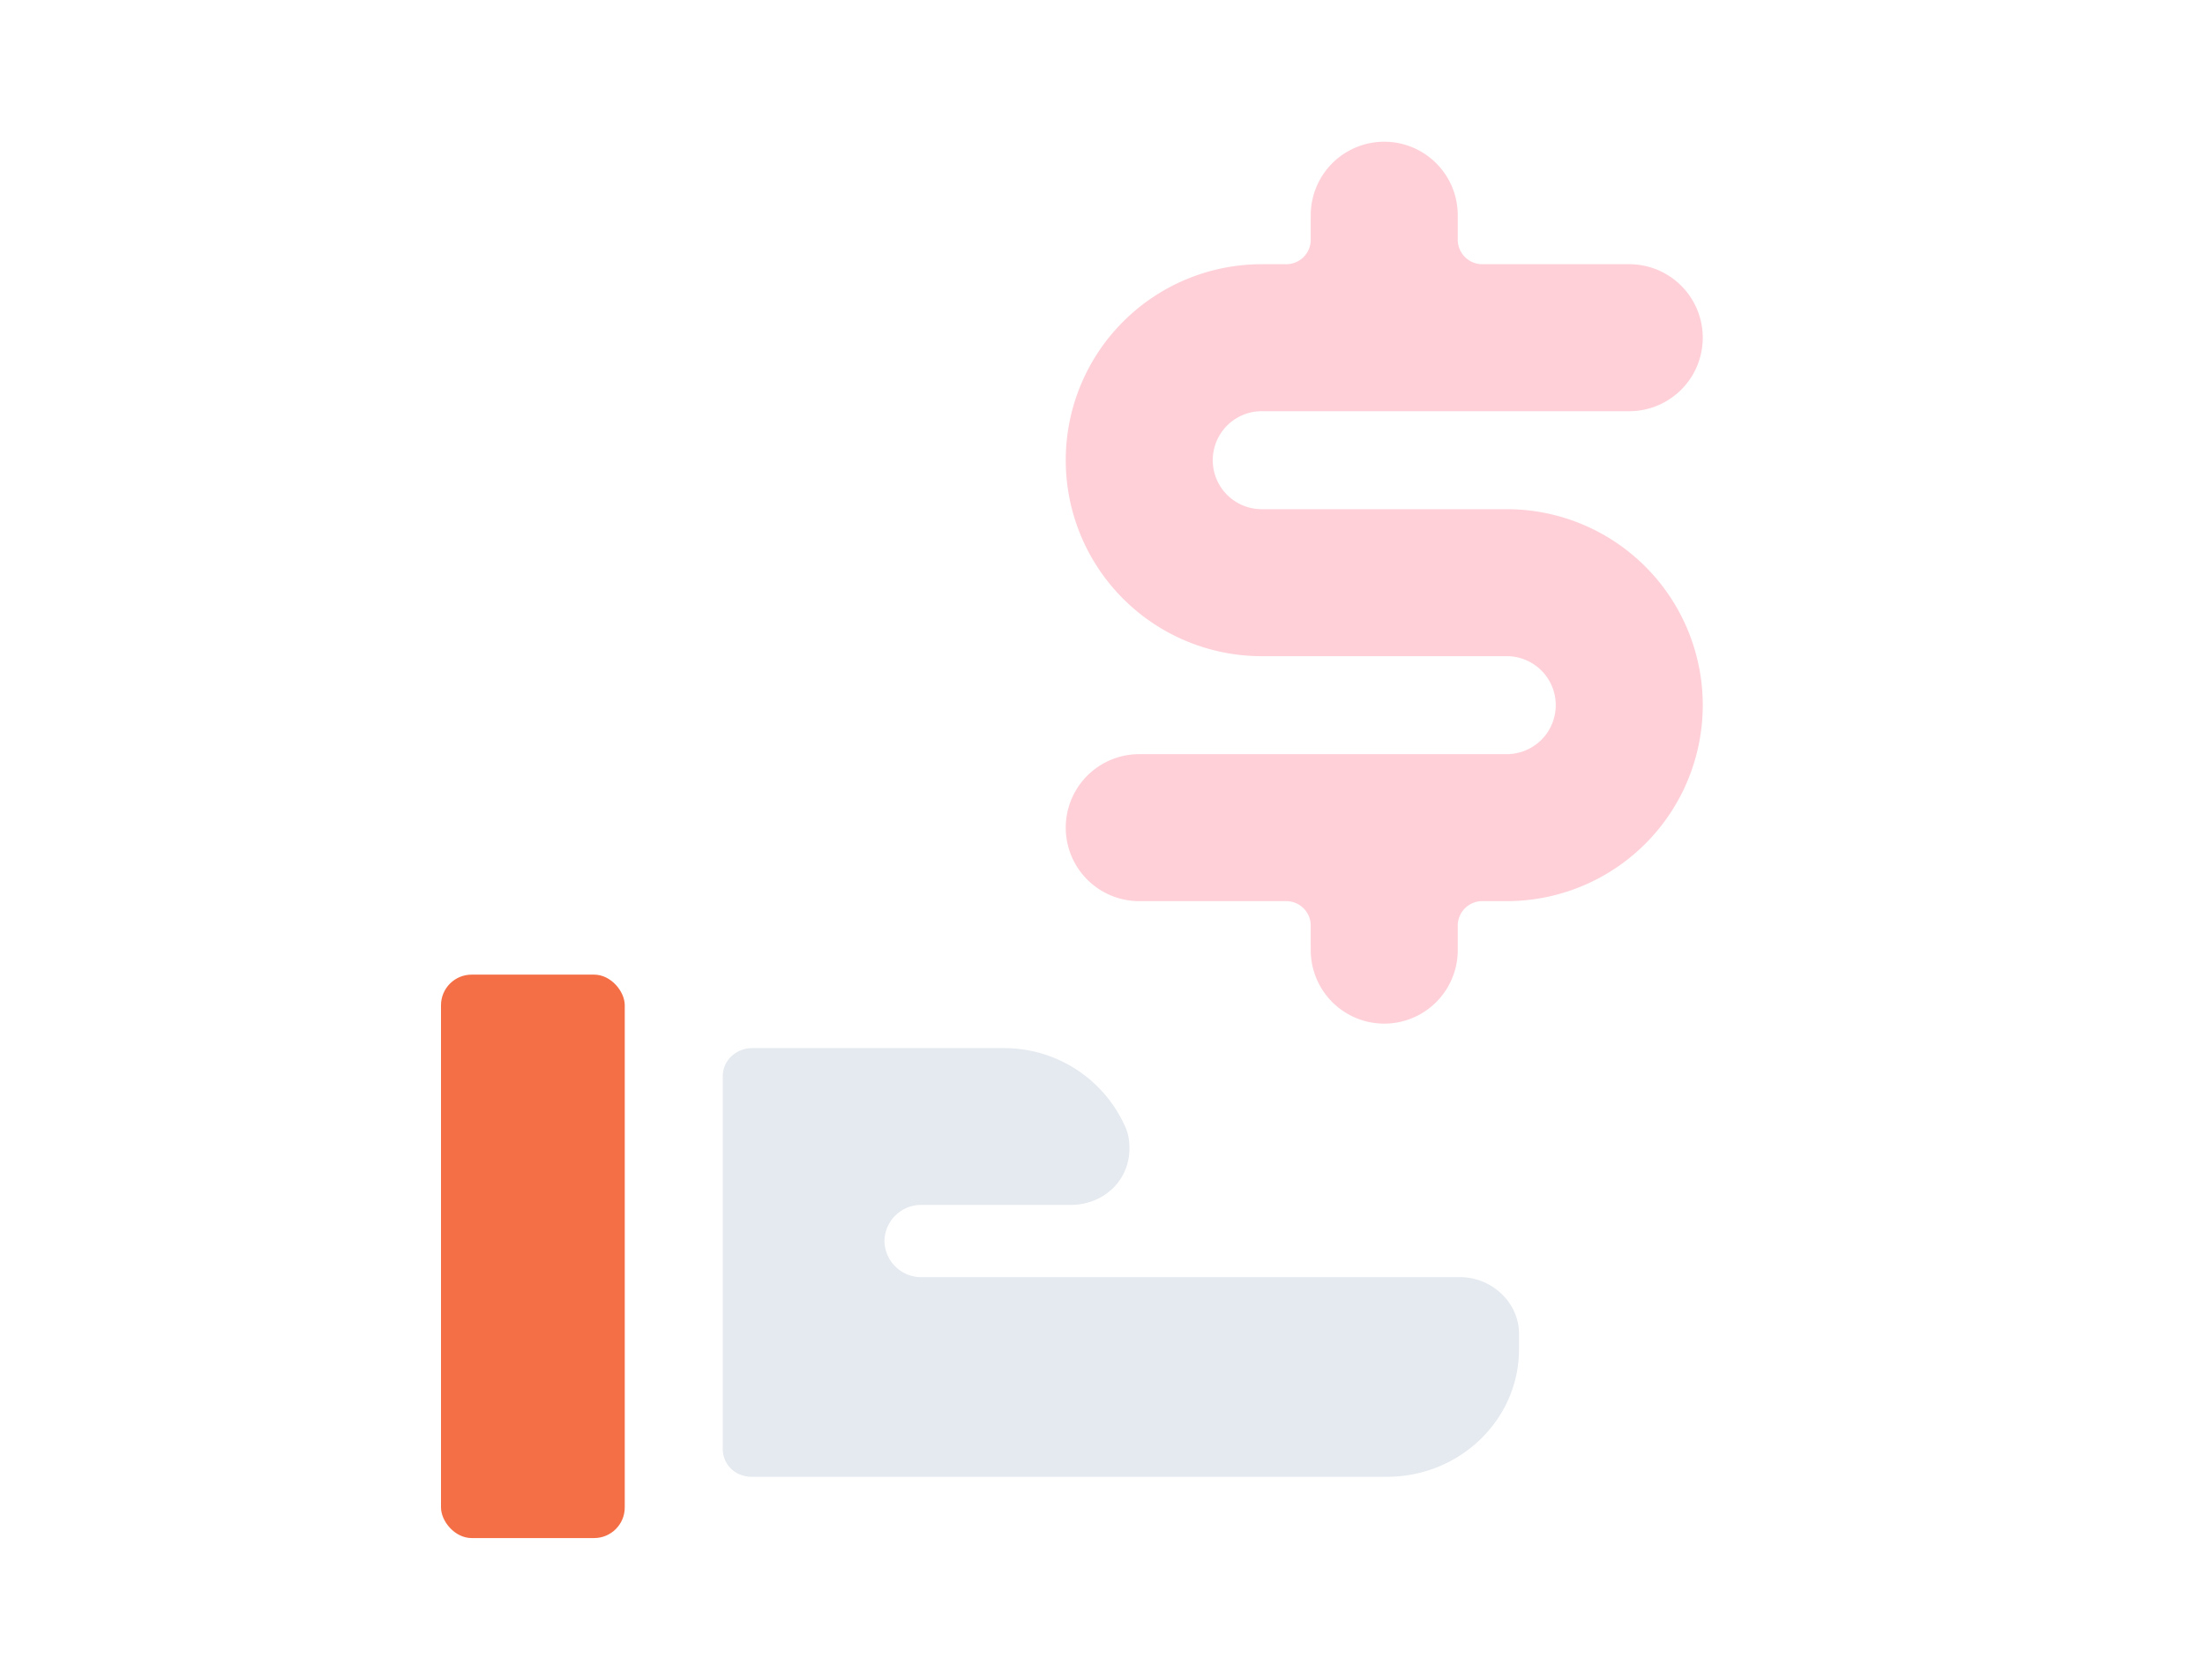
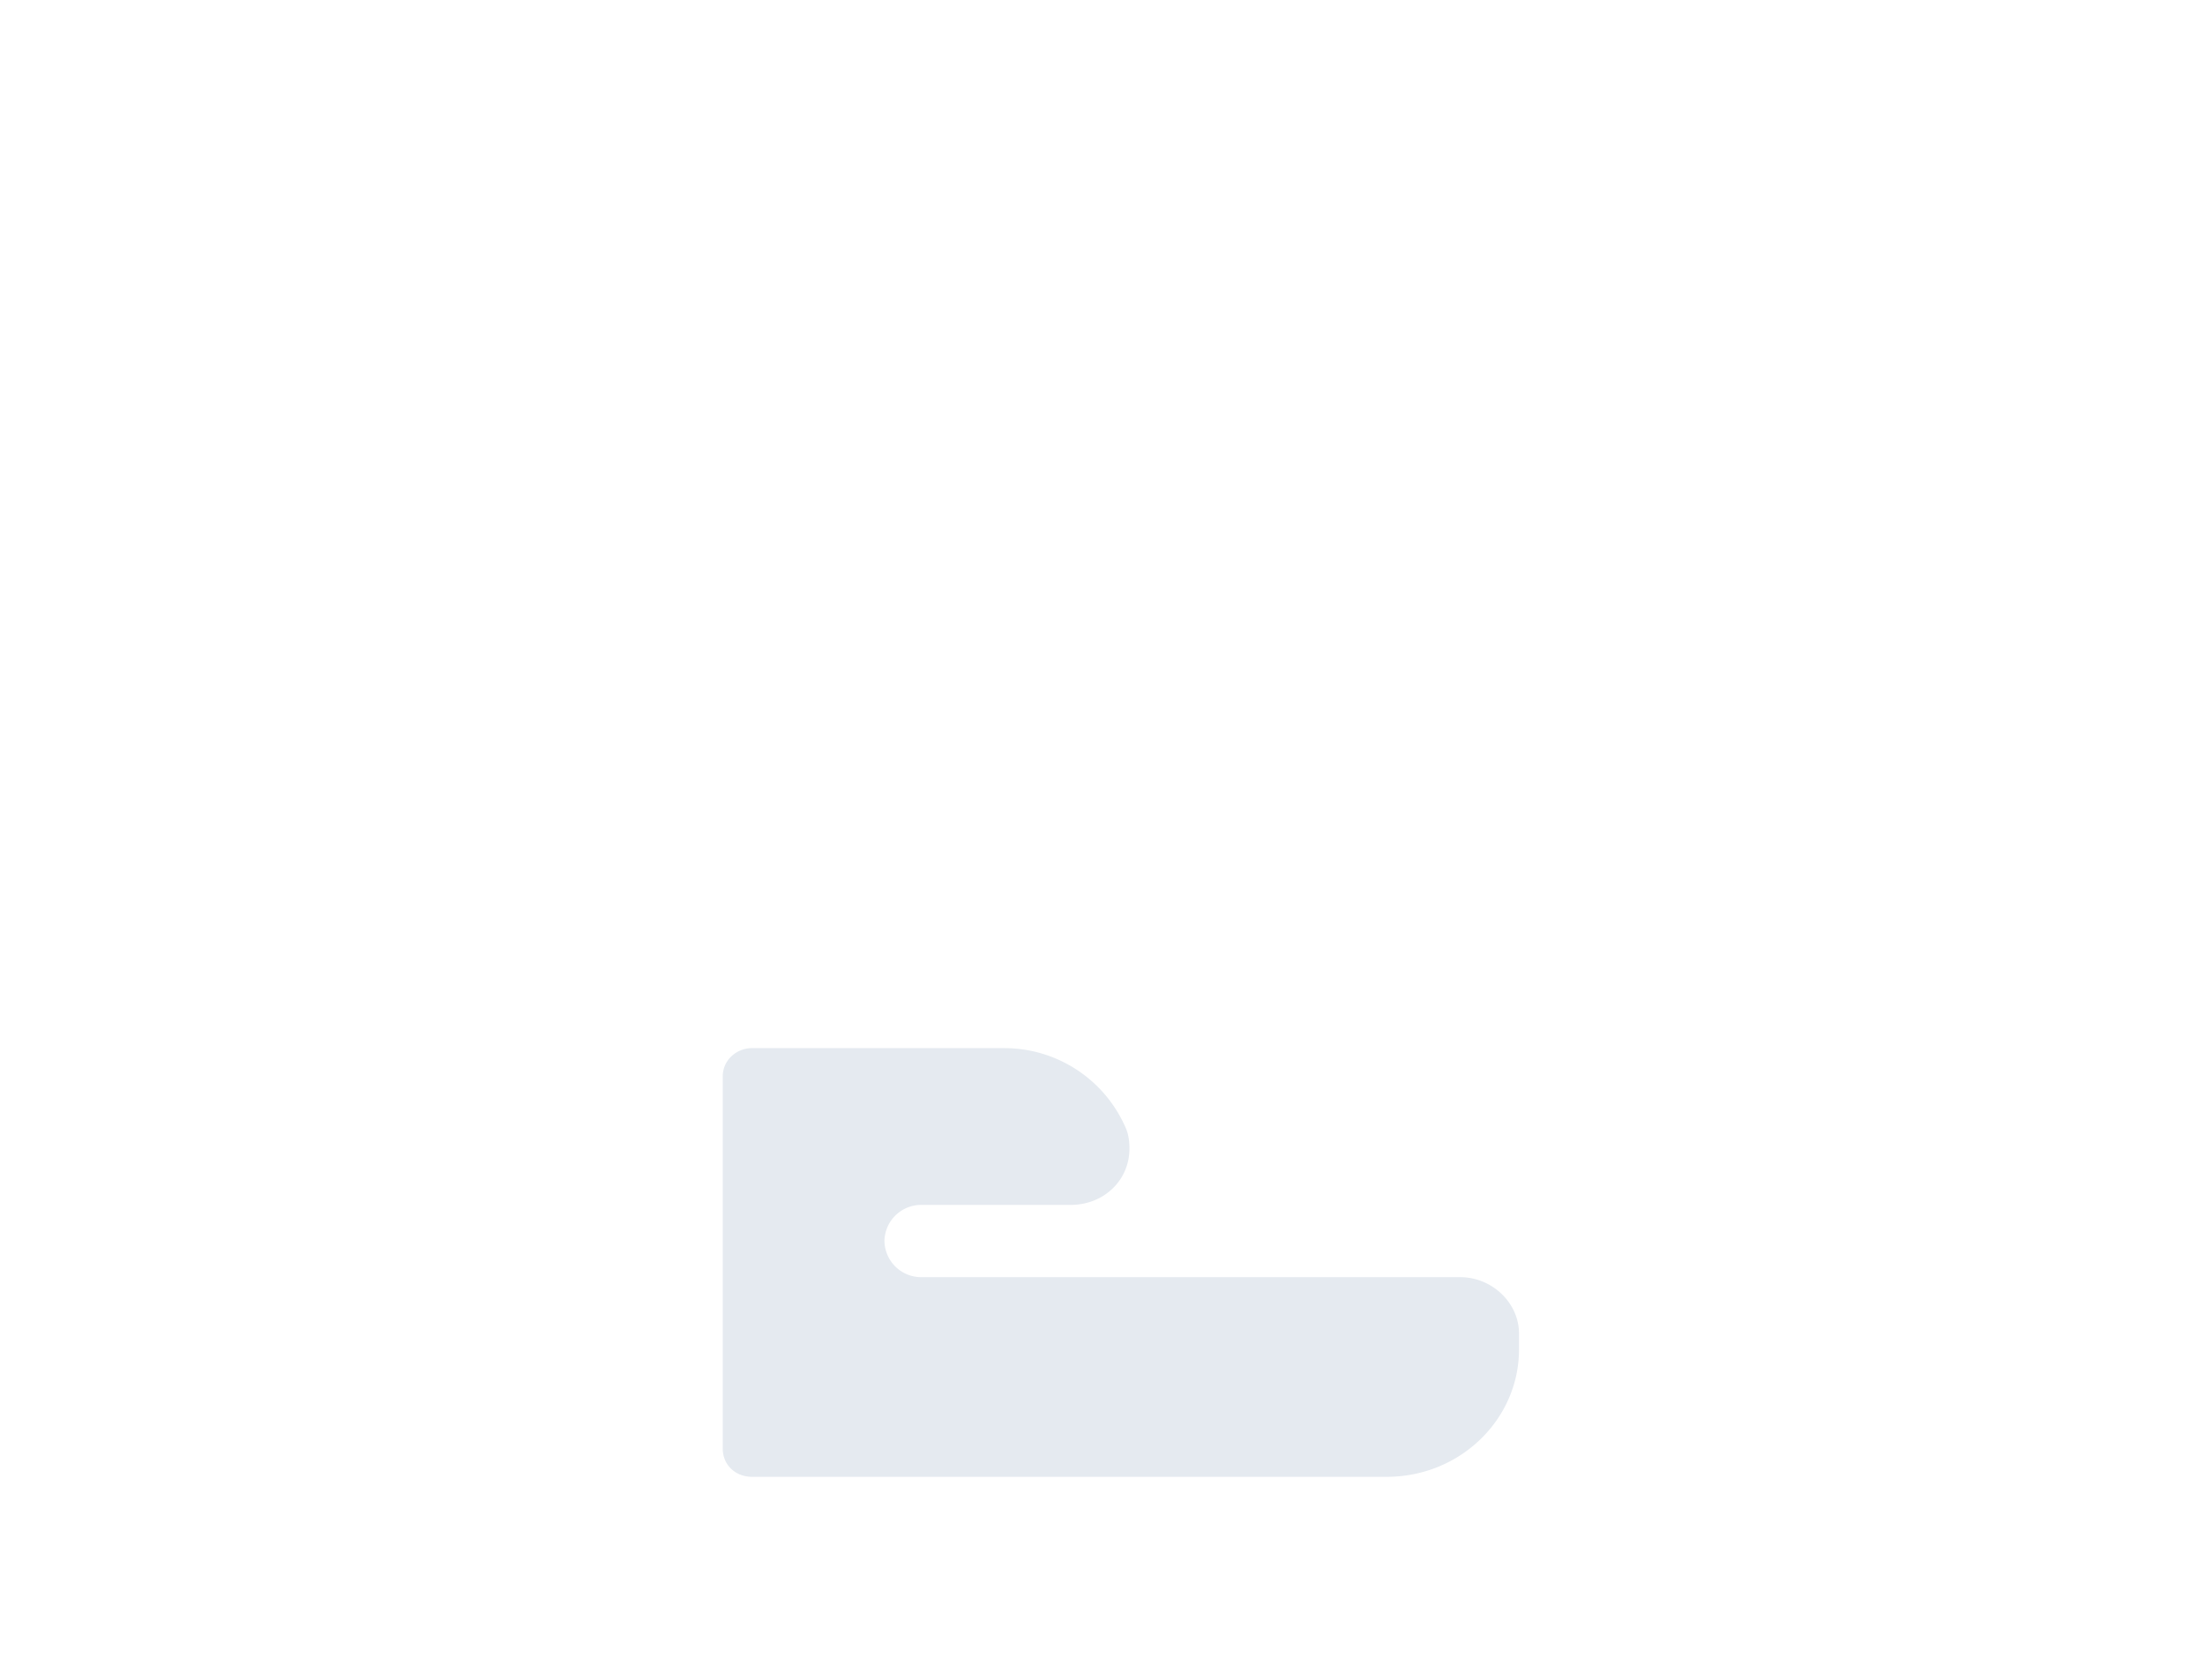
<svg xmlns="http://www.w3.org/2000/svg" width="63" height="48" viewBox="0 0 180 114" aria-hidden="true">
  <g transform="translate(36)" fill="none">
-     <path d="M67 30h20a16 16 0 110 32h-2a2 2 0 00-2 2v2a6 6 0 01-12 0v-2a2 2 0 00-2-2H57a6 6 0 010-12h30a4 4 0 000-8H67a16 16 0 110-32h2a2 2 0 002-2V6a6 6 0 1112 0v2c0 1.1.9 2 2 2h12a6 6 0 110 12H67a4 4 0 000 8z" fill="#FFD0D8" />
-     <rect fill="#F56F46" y="68" width="15" height="46" rx="2.5" />
    <path d="M39.3 86.8h12.1c2.7 0 4.8-2 4.8-4.6 0-.7-.1-1.3-.4-1.9A10.8 10.8 0 0046 74H25.4c-1.3 0-2.4 1-2.4 2.3v30.4c0 1.3 1 2.3 2.4 2.3h51.8c6 0 10.8-4.7 10.8-10.4v-1.3c0-2.5-2.2-4.6-4.8-4.6h-44a3 3 0 01-3-3 3 3 0 013-2.9z" fill="#E5EAF0" />
  </g>
</svg>